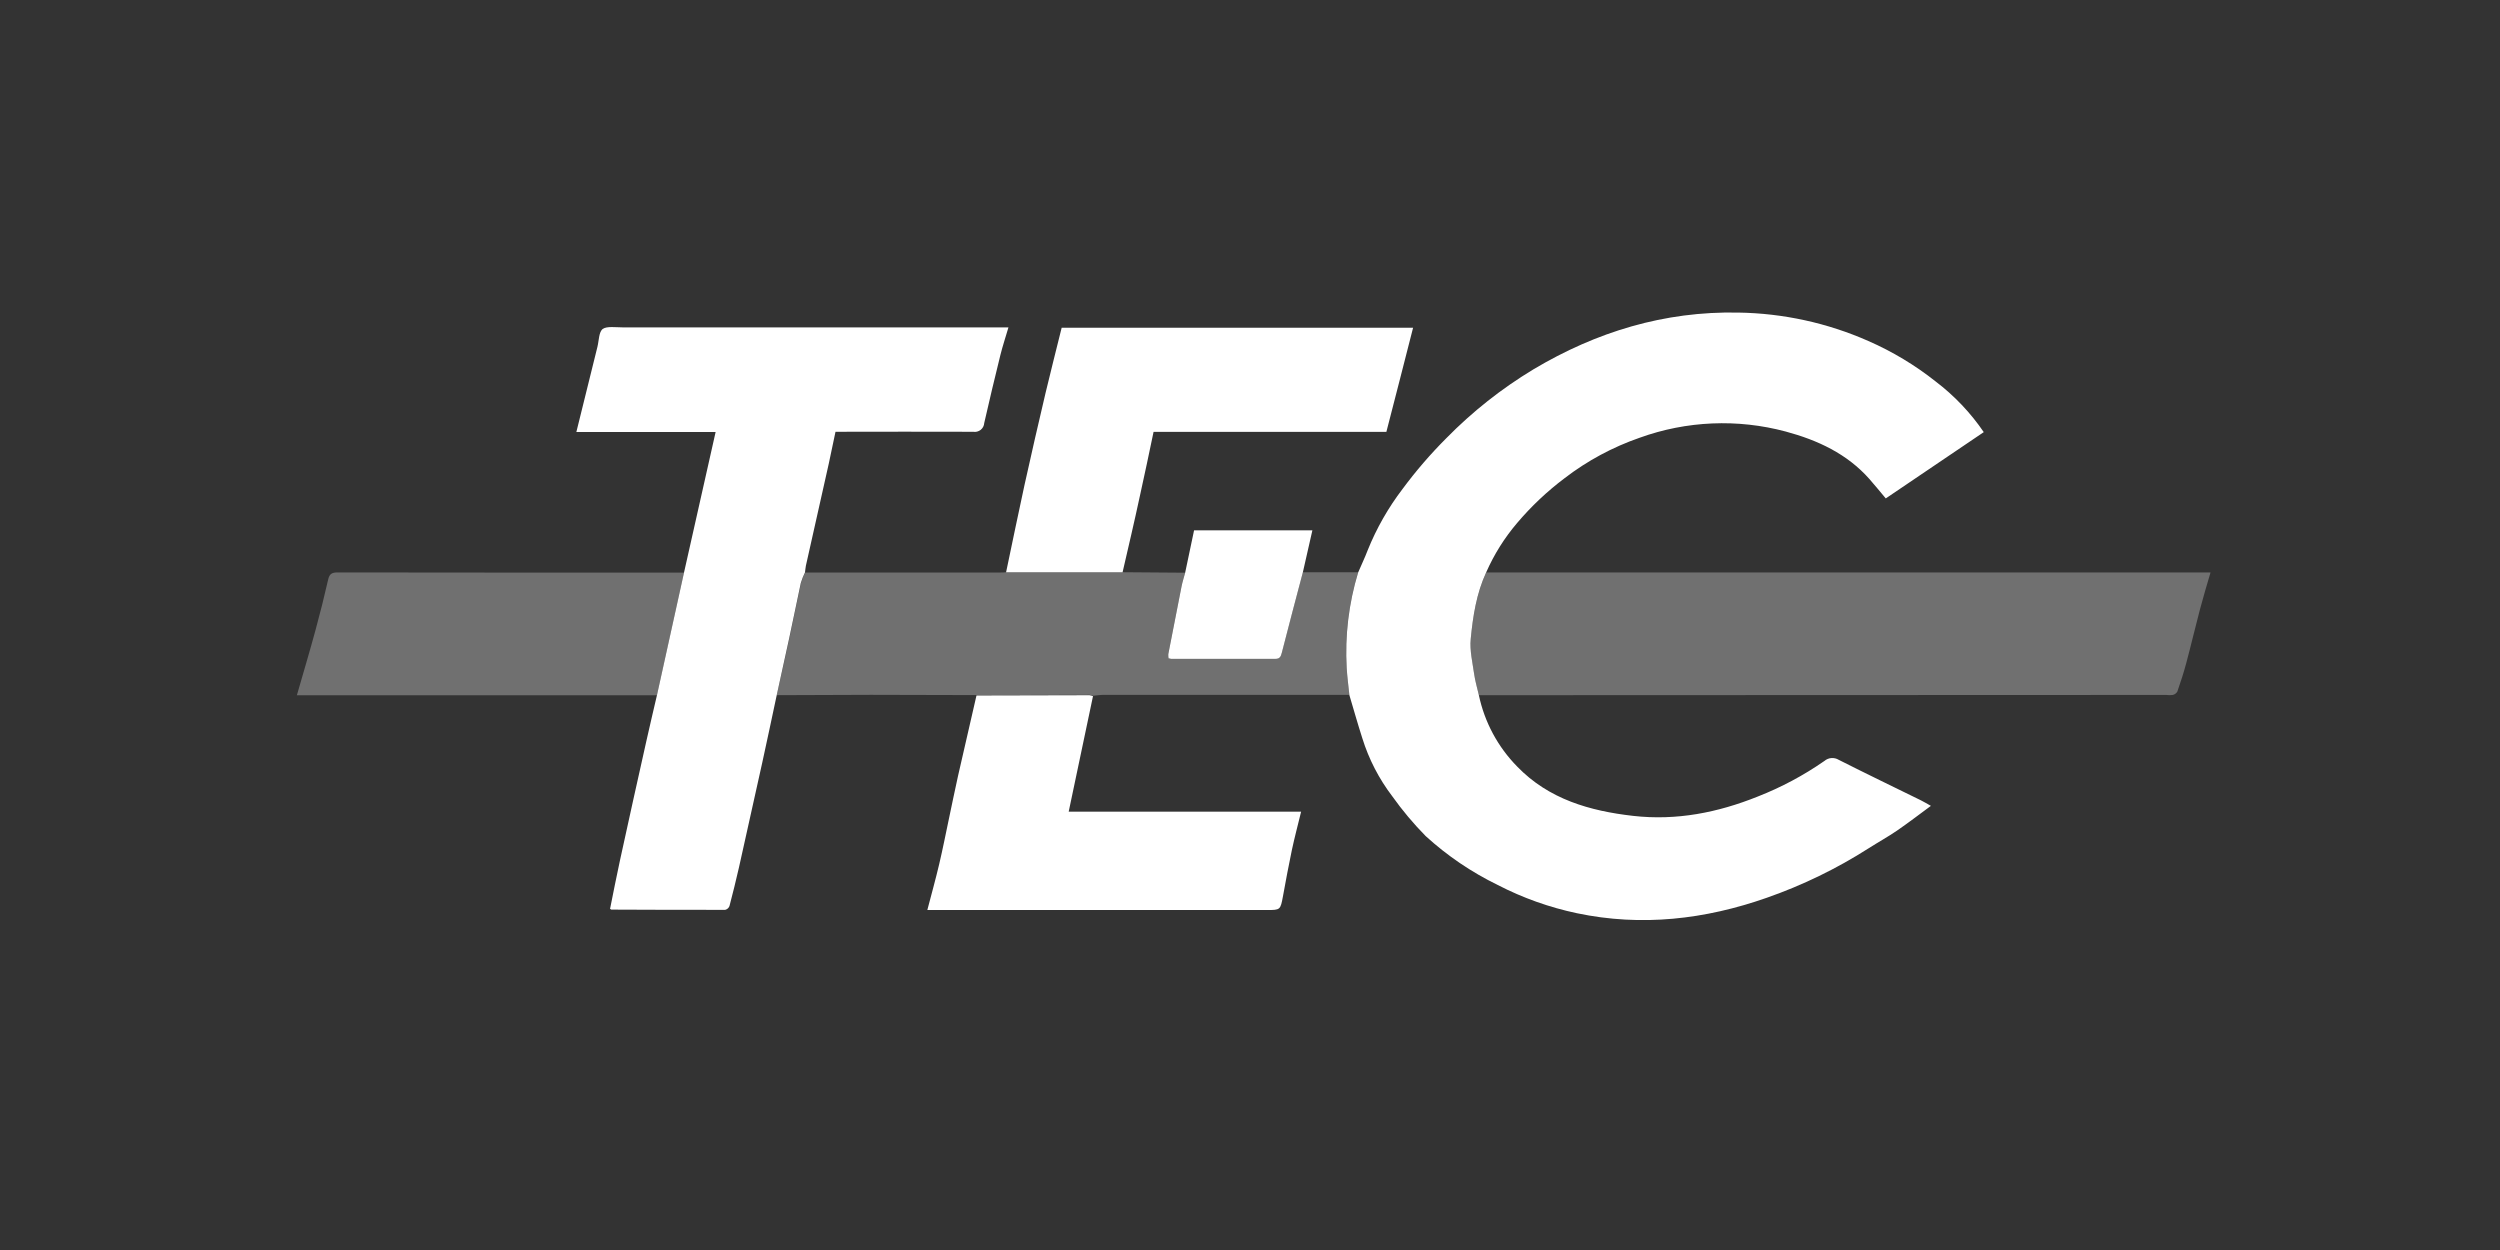
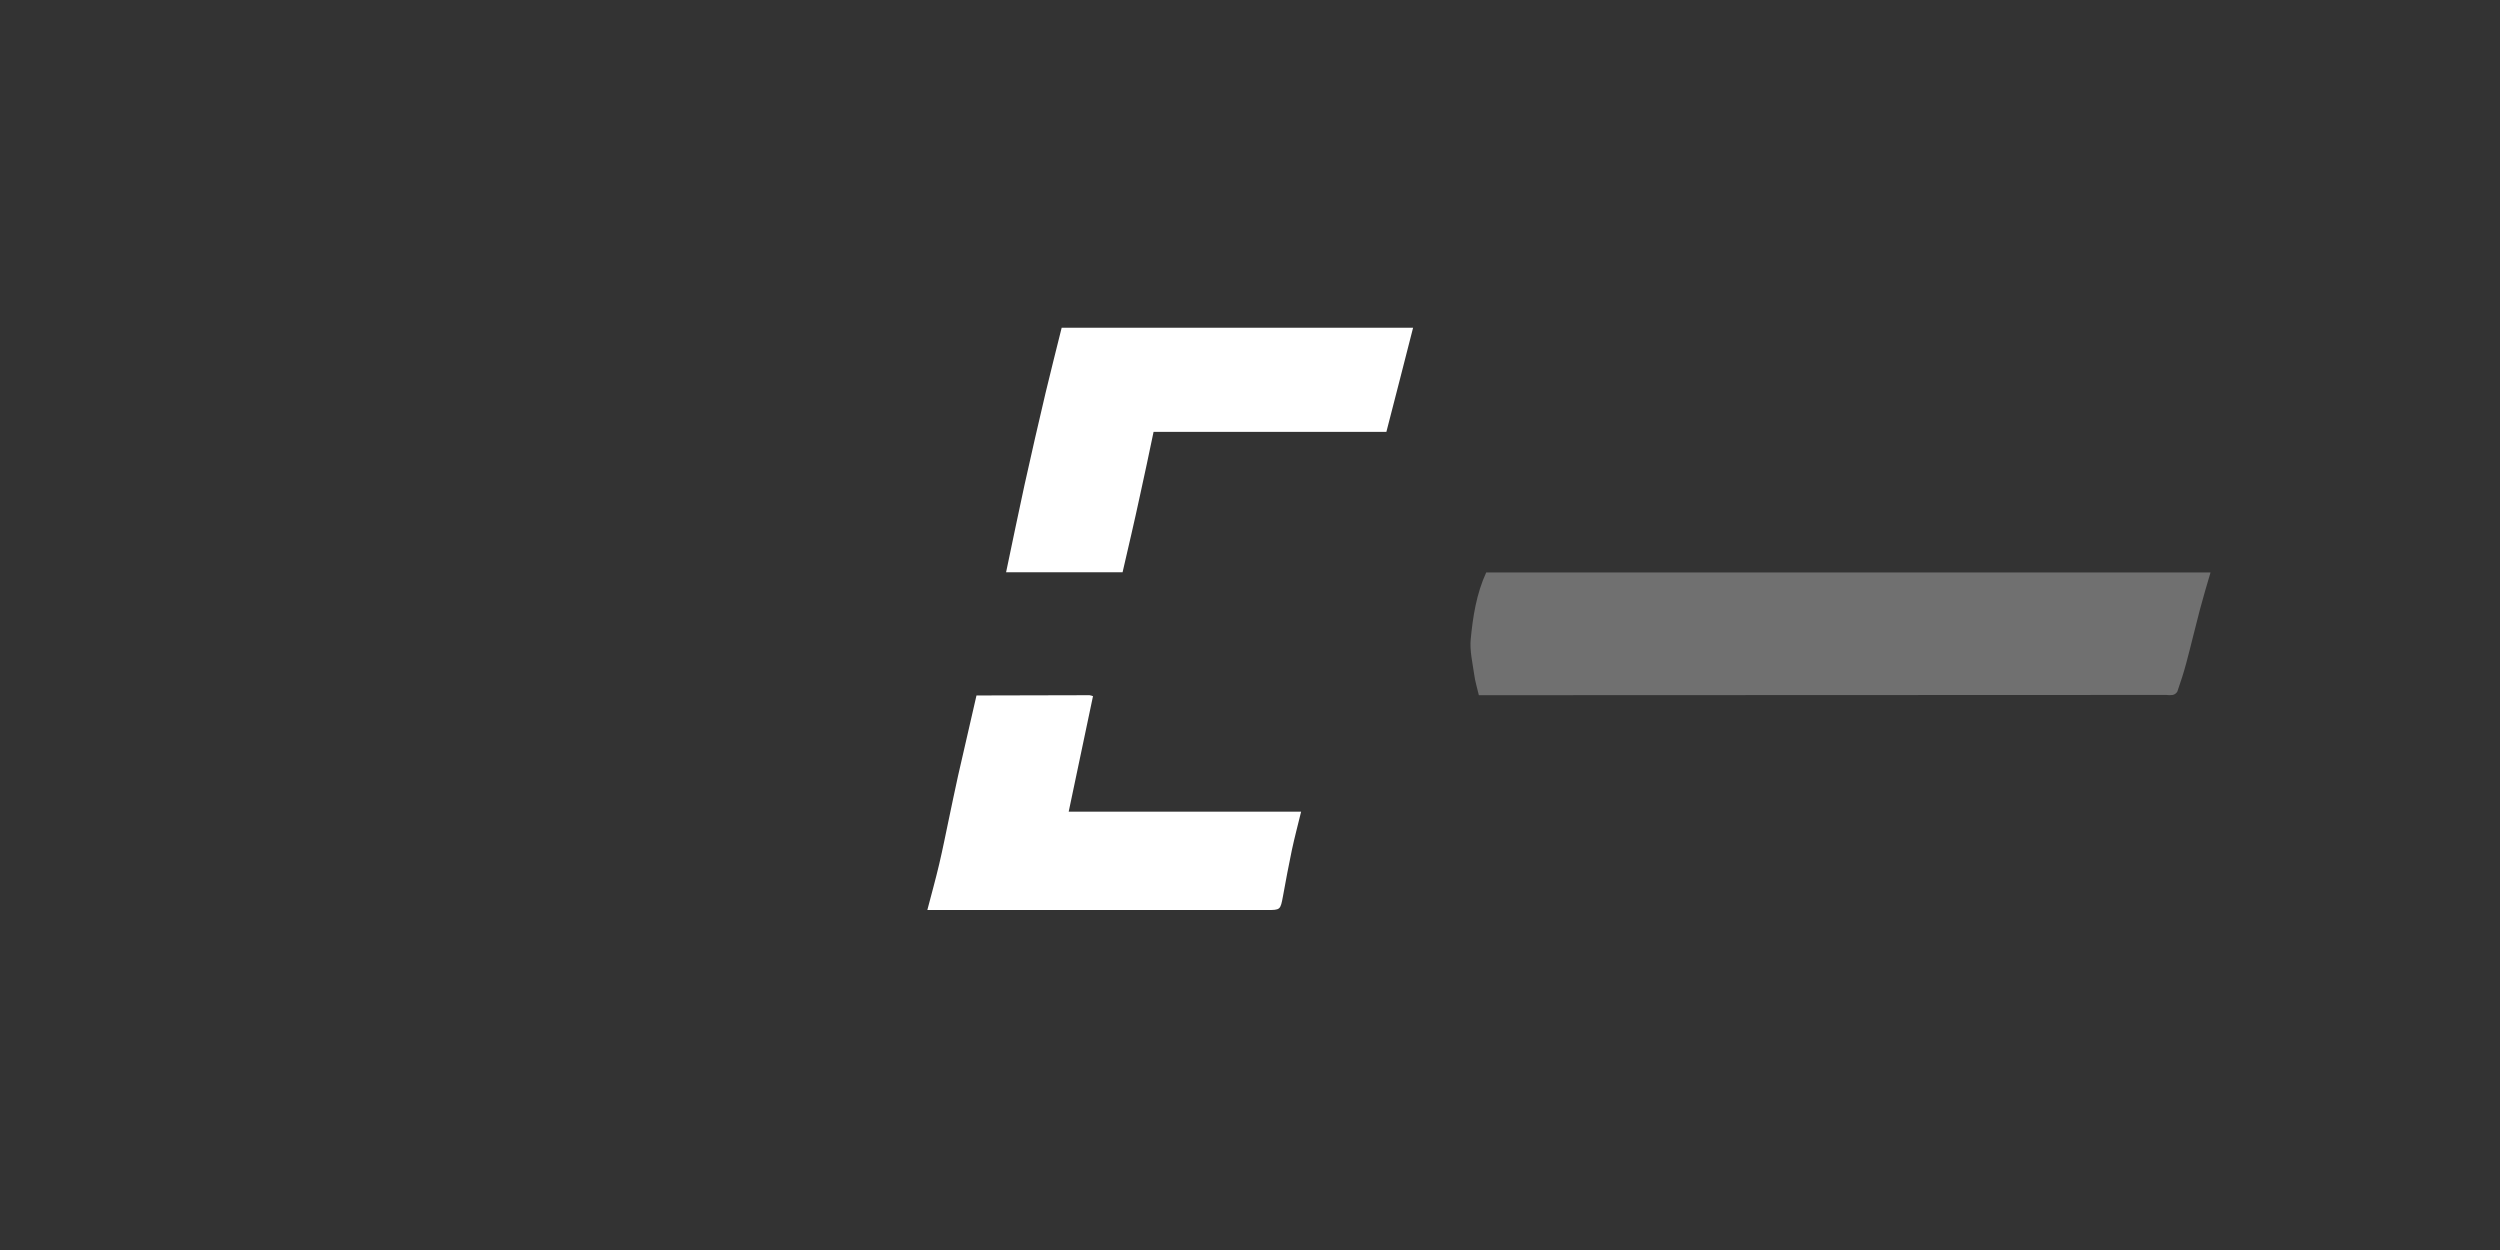
<svg xmlns="http://www.w3.org/2000/svg" width="160" height="80" viewBox="0 0 160 80" fill="none">
  <rect x="0" y="0" width="160" height="80" fill="#333333" stroke="none" />
-   <path d="M86.918 36.646C87.123 36.161 87.348 35.701 87.531 35.217C88.095 33.815 88.847 32.494 89.766 31.291C90.616 30.142 91.551 29.058 92.563 28.046C94.227 26.349 96.101 24.868 98.139 23.638C102.172 21.235 106.517 19.91 111.248 20.005C114.119 20.048 116.952 20.666 119.575 21.824C121.115 22.498 122.561 23.368 123.876 24.41C125.074 25.32 126.116 26.416 126.961 27.656L120.689 31.899C120.33 31.473 119.995 31.058 119.641 30.656C118.21 29.041 116.329 28.169 114.289 27.619C111.205 26.792 107.938 26.931 104.937 28.016C103.208 28.615 101.589 29.487 100.142 30.598C99.019 31.442 97.996 32.407 97.091 33.478C96.283 34.427 95.618 35.488 95.118 36.626C94.492 37.98 94.265 39.441 94.126 40.899C94.055 41.625 94.241 42.395 94.346 43.141C94.409 43.594 94.543 44.035 94.646 44.483C95.008 46.213 95.862 47.804 97.108 49.068C99.123 51.151 101.749 51.901 104.519 52.216C107.289 52.531 109.932 52.008 112.496 50.979C114.004 50.388 115.436 49.623 116.764 48.7C116.888 48.593 117.043 48.529 117.207 48.516C117.371 48.503 117.535 48.542 117.675 48.627C119.416 49.509 121.177 50.354 122.929 51.216C123.126 51.313 123.314 51.429 123.578 51.575C122.824 52.129 122.132 52.662 121.414 53.156C120.823 53.56 120.193 53.907 119.587 54.294C117.548 55.596 115.362 56.657 113.075 57.457C109.118 58.845 105.069 59.317 100.921 58.446C99.16 58.073 97.457 57.467 95.86 56.641C94.177 55.823 92.623 54.768 91.244 53.51C90.463 52.716 89.746 51.862 89.102 50.957C88.252 49.84 87.605 48.586 87.189 47.249C86.896 46.336 86.635 45.411 86.361 44.49C86.302 43.909 86.222 43.328 86.188 42.747C86.072 40.686 86.319 38.622 86.918 36.646Z" fill="white" />
-   <path d="M49.71 44.49C49.4 45.943 49.095 47.397 48.78 48.828C48.291 51.056 47.796 53.283 47.295 55.51C47.106 56.341 46.901 57.167 46.686 57.988C46.664 58.047 46.627 58.1 46.58 58.142C46.532 58.184 46.475 58.215 46.413 58.23C43.97 58.23 41.555 58.23 39.124 58.215C39.124 58.215 39.097 58.201 39.044 58.167C39.251 57.142 39.452 56.099 39.679 55.06C40.236 52.504 40.801 49.95 41.374 47.399C41.589 46.43 41.821 45.462 42.045 44.493C42.622 41.877 43.199 39.261 43.777 36.643C44.447 33.662 45.116 30.683 45.8 27.648H36.887L38.235 22.199C38.335 21.799 38.323 21.23 38.582 21.049C38.841 20.867 39.41 20.952 39.84 20.952C47.864 20.952 55.888 20.952 63.911 20.952H64.541C64.358 21.579 64.168 22.143 64.026 22.717C63.666 24.17 63.321 25.623 62.99 27.077C62.985 27.161 62.962 27.244 62.922 27.319C62.883 27.394 62.828 27.46 62.761 27.513C62.694 27.565 62.616 27.603 62.533 27.624C62.45 27.645 62.364 27.648 62.28 27.634C59.363 27.619 56.449 27.634 53.472 27.634C53.328 28.314 53.191 28.992 53.042 29.671C52.553 31.852 52.065 34.032 51.576 36.21C51.547 36.348 51.54 36.491 51.52 36.634C51.411 36.852 51.321 37.078 51.252 37.312C50.99 38.503 50.763 39.7 50.499 40.891C50.235 42.083 49.977 43.294 49.71 44.49Z" fill="white" />
  <path opacity="0.3" d="M94.646 44.493C94.544 44.045 94.402 43.604 94.346 43.151C94.241 42.405 94.055 41.642 94.126 40.908C94.265 39.455 94.492 38.002 95.118 36.636C95.328 36.636 95.538 36.636 95.748 36.636H141.475C141.231 37.462 140.999 38.239 140.791 39.027C140.491 40.165 140.222 41.313 139.917 42.451C139.755 43.059 139.558 43.662 139.352 44.256C139.322 44.31 139.28 44.358 139.23 44.395C139.18 44.433 139.123 44.461 139.062 44.476C138.918 44.495 138.773 44.495 138.629 44.476L94.646 44.493Z" fill="white" />
-   <path opacity="0.3" d="M49.71 44.491C49.977 43.294 50.253 42.098 50.511 40.899C50.77 39.7 51 38.511 51.264 37.319C51.334 37.086 51.423 36.859 51.532 36.641H63.958C64.102 36.641 64.246 36.641 64.39 36.622H71.845L75.848 36.653C75.772 36.937 75.68 37.218 75.621 37.508C75.333 38.961 75.049 40.41 74.771 41.853C74.766 41.942 74.771 42.032 74.786 42.12C74.839 42.139 74.895 42.152 74.952 42.158C77.17 42.158 79.39 42.158 81.608 42.158C81.906 42.158 81.972 42.018 82.035 41.771C82.472 40.054 82.929 38.341 83.381 36.627H86.918C86.318 38.603 86.07 40.667 86.185 42.727C86.219 43.309 86.3 43.89 86.359 44.471C81.114 44.471 75.869 44.471 70.626 44.471C70.404 44.471 70.184 44.51 69.962 44.529C69.889 44.499 69.813 44.479 69.734 44.469C67.325 44.469 64.915 44.474 62.505 44.486C60.252 44.486 58.001 44.48 55.751 44.469L49.71 44.491Z" fill="white" />
  <path d="M71.845 36.624H64.39C64.781 34.769 65.159 32.911 65.565 31.054C66.003 29.073 66.456 27.094 66.923 25.117C67.248 23.739 67.607 22.364 67.947 20.974H90.438C89.868 23.202 89.309 25.403 88.728 27.641H73.828C73.533 29.034 73.254 30.402 72.949 31.758C72.6 33.384 72.219 35.004 71.845 36.624Z" fill="white" />
  <path d="M62.495 44.51C64.906 44.51 67.316 44.505 69.725 44.493C69.803 44.503 69.879 44.523 69.952 44.554C69.436 47.007 68.921 49.458 68.396 51.948H83.271C83.061 52.81 82.851 53.6 82.68 54.399C82.472 55.38 82.292 56.368 82.111 57.354C81.945 58.24 81.95 58.242 81.063 58.242H59.349C59.615 57.225 59.881 56.271 60.108 55.307C60.335 54.343 60.526 53.37 60.731 52.401C60.926 51.483 61.112 50.562 61.317 49.645C61.703 47.937 62.101 46.225 62.495 44.51Z" fill="white" />
-   <path opacity="0.3" d="M43.777 36.646C43.198 39.262 42.62 41.878 42.046 44.495H19C19.413 43.057 19.821 41.696 20.194 40.322C20.488 39.247 20.758 38.166 21.005 37.079C21.084 36.731 21.25 36.636 21.592 36.636C28.983 36.646 36.378 36.649 43.777 36.646Z" fill="white" />
-   <path d="M83.381 36.636C82.929 38.351 82.472 40.063 82.035 41.781C81.972 42.023 81.906 42.17 81.608 42.168C79.39 42.168 77.17 42.168 74.952 42.168C74.895 42.161 74.839 42.148 74.786 42.129C74.771 42.041 74.766 41.952 74.771 41.863C75.051 40.41 75.334 38.961 75.621 37.518C75.68 37.227 75.772 36.946 75.848 36.663C76.039 35.764 76.227 34.866 76.42 33.943H83.992C83.789 34.856 83.586 35.747 83.381 36.636Z" fill="white" />
</svg>